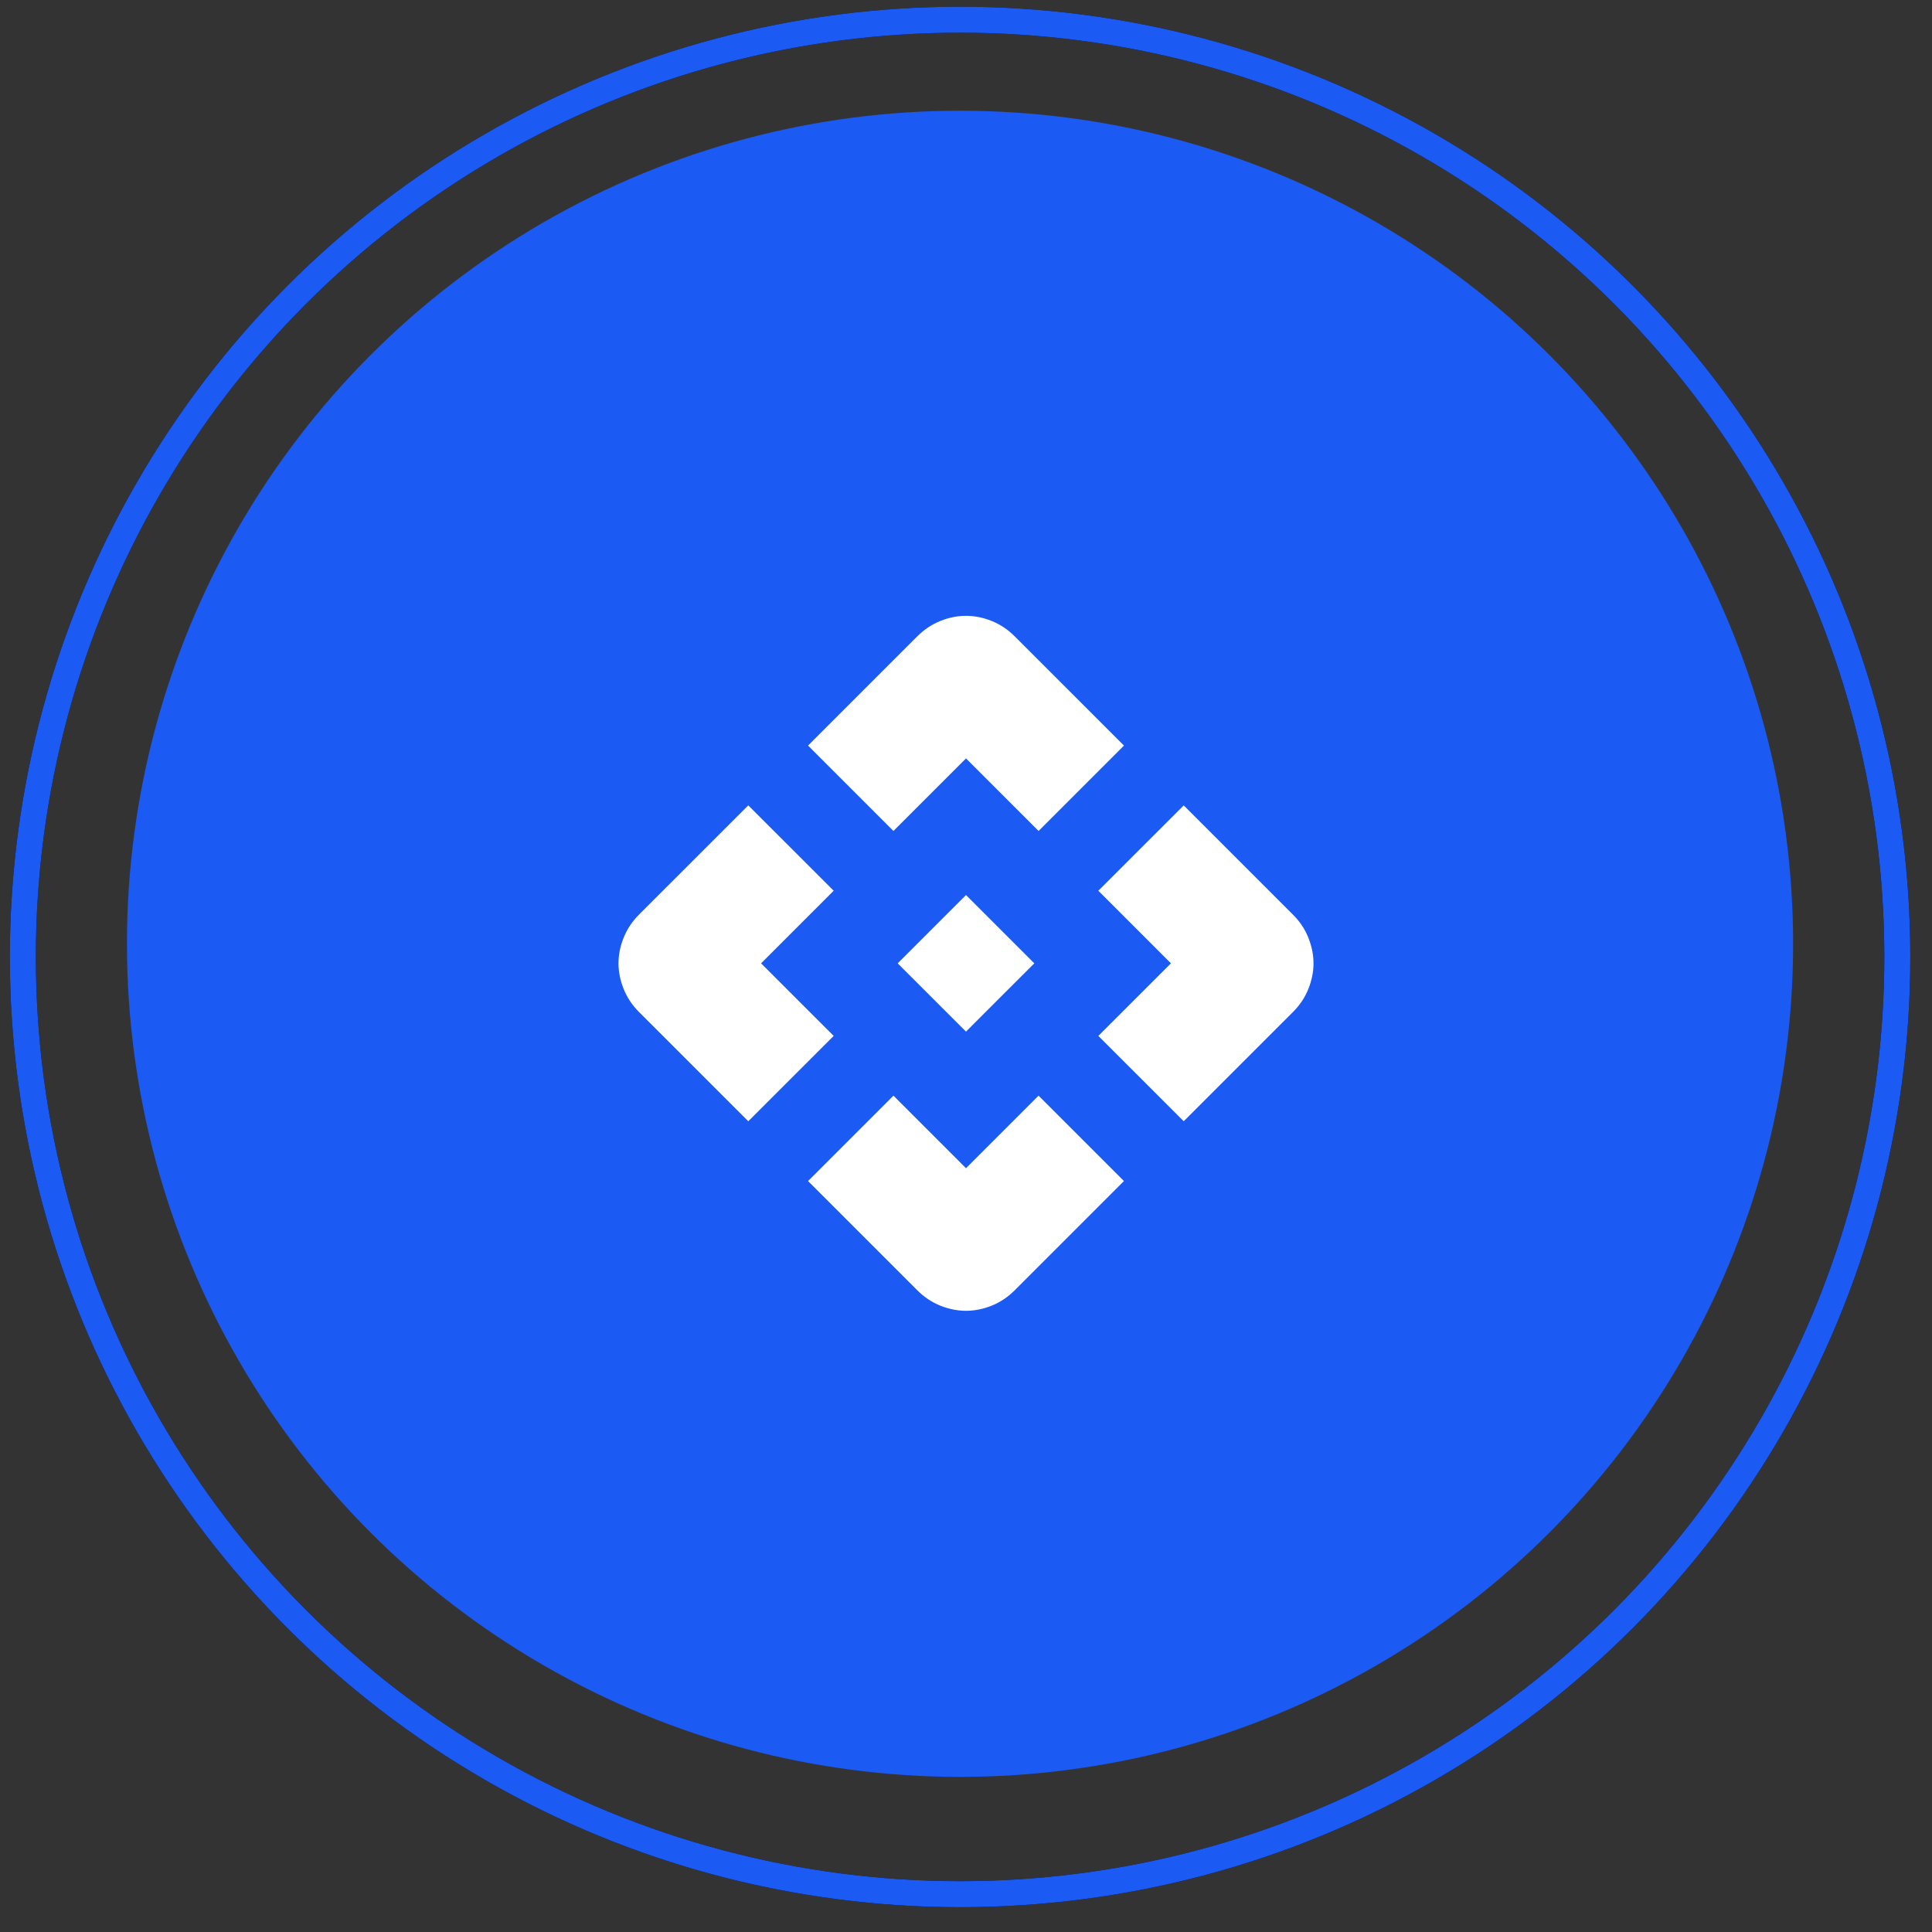
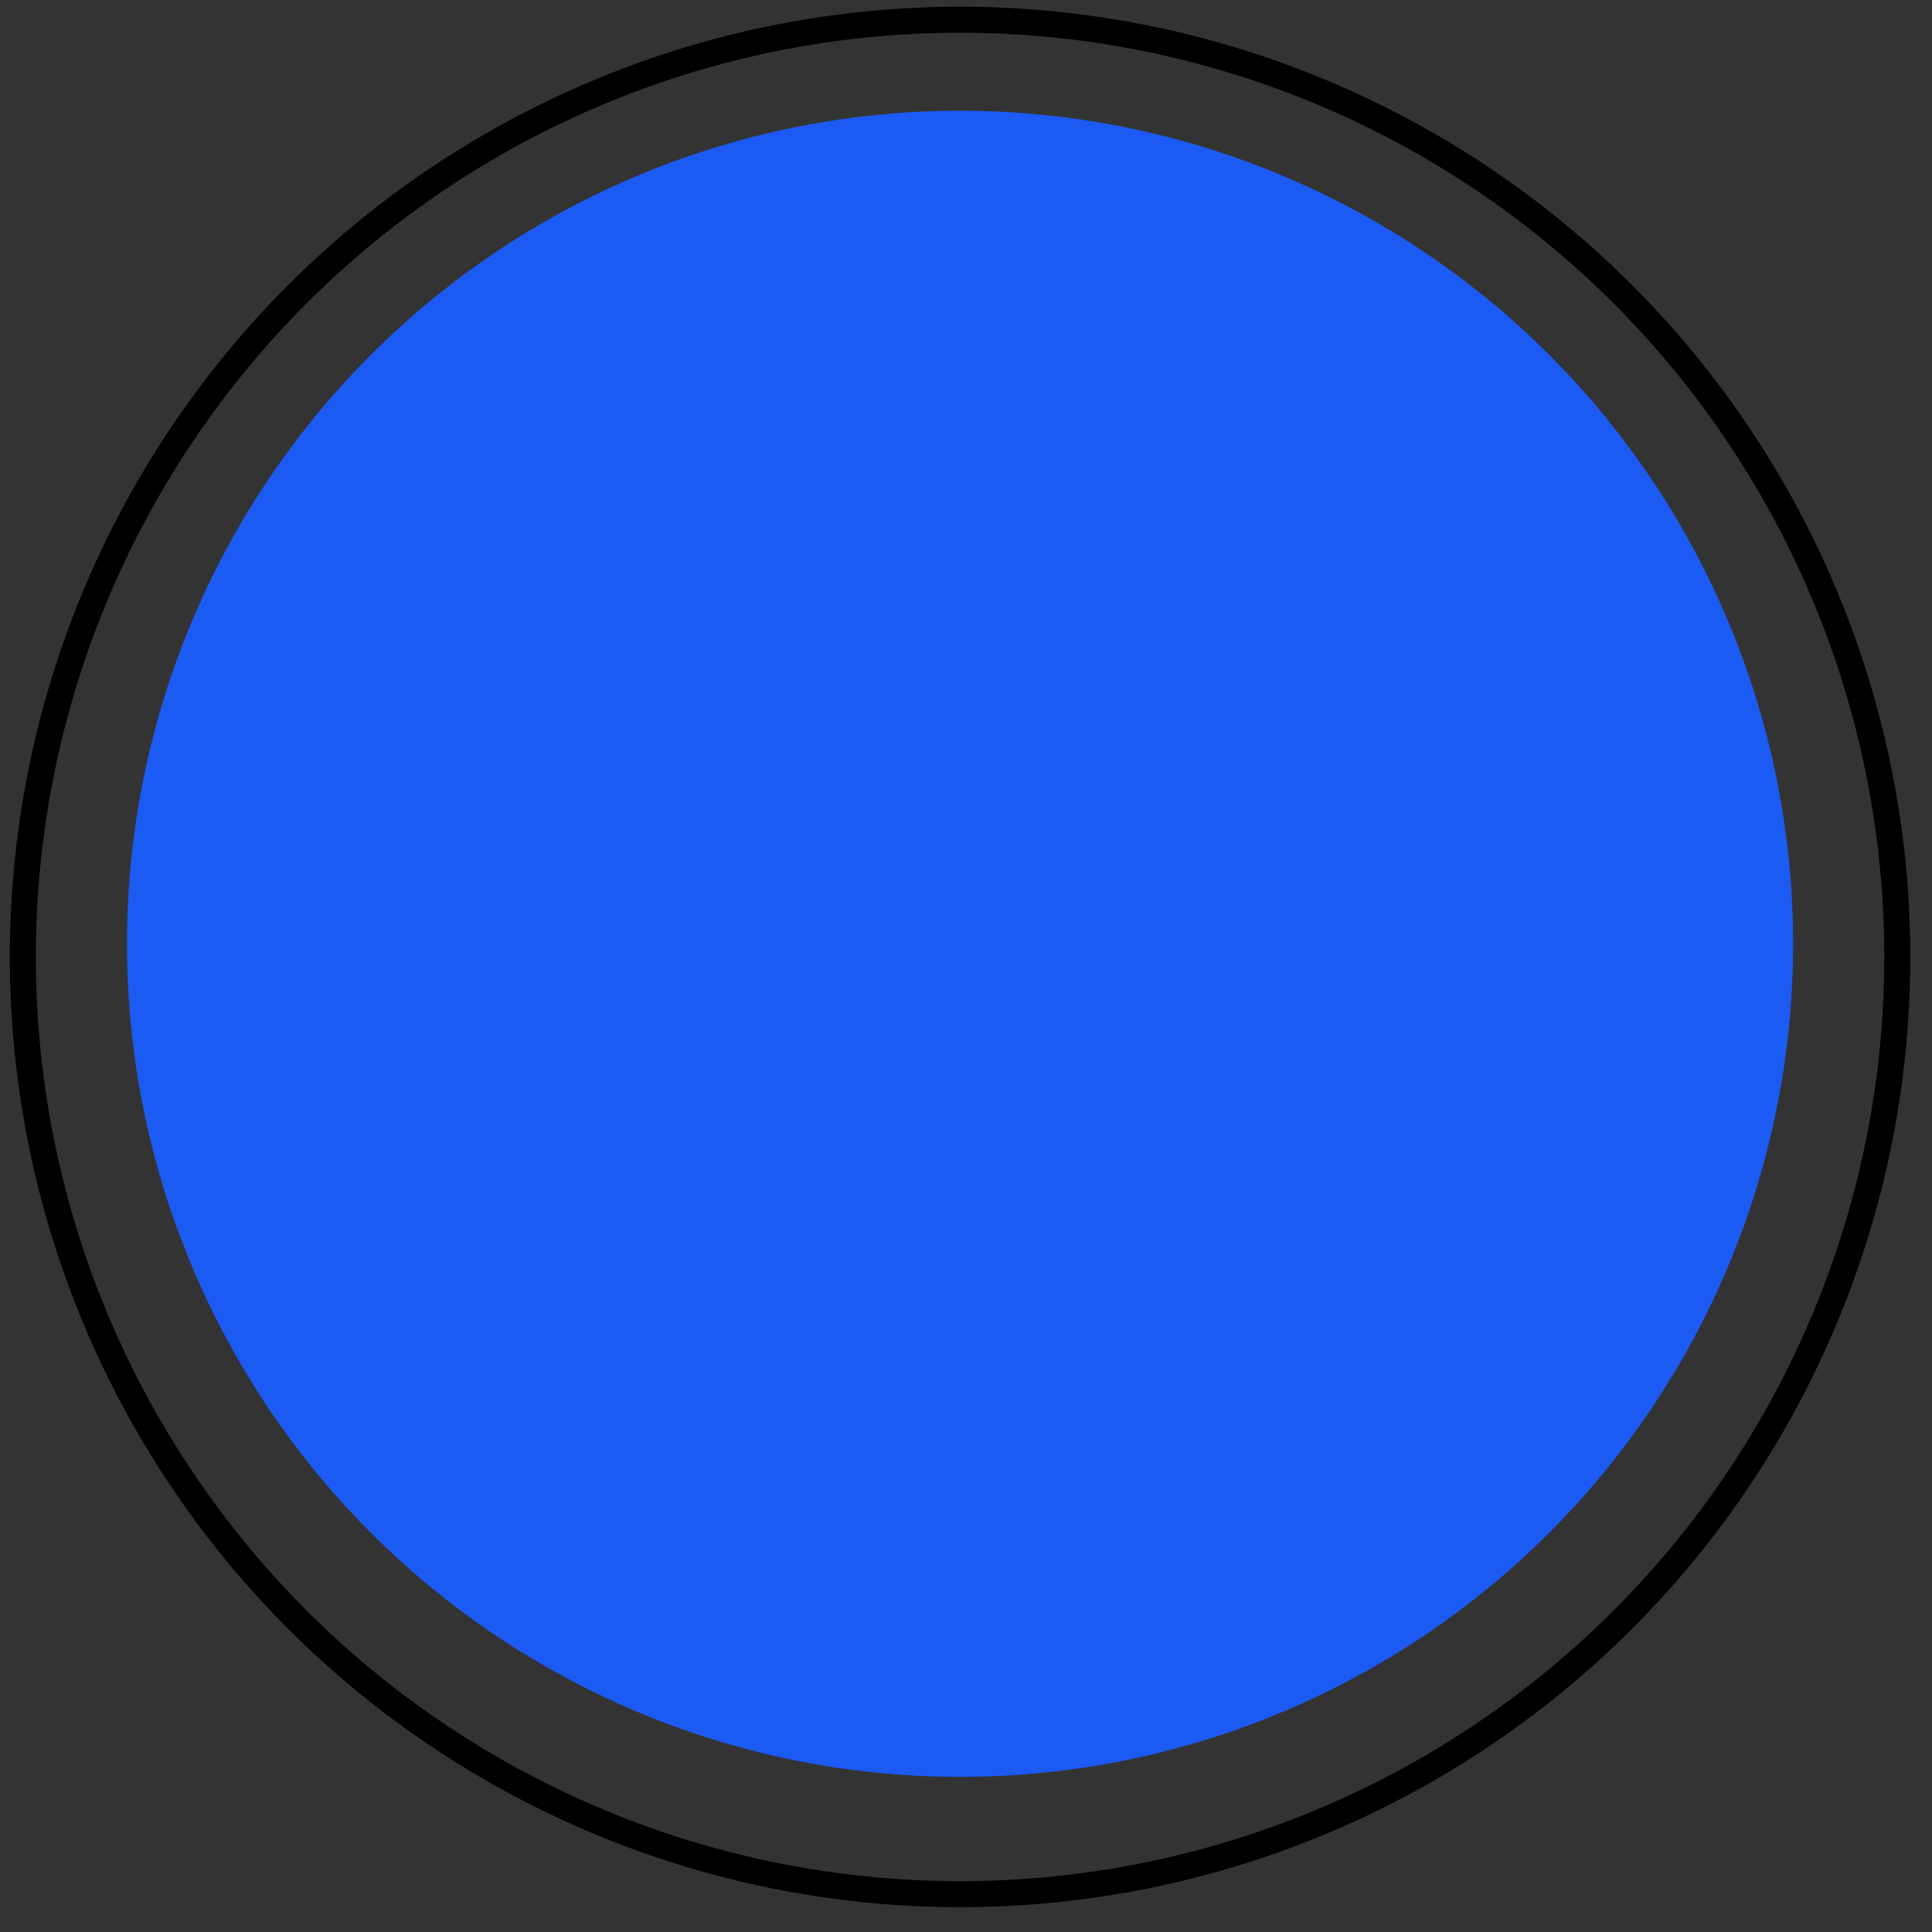
<svg xmlns="http://www.w3.org/2000/svg" width="45" height="45" viewBox="0 0 45 45" fill="none">
  <rect x="0" y="0" width="45" height="45" fill="#333333" stroke="none" />
  <circle cx="22.361" cy="21.983" r="19.404" fill="#1C5AF4" />
-   <path d="M22.5 24.028L20.909 22.438L22.5 20.847L24.091 22.438L22.5 24.028ZM20.81 19.355L18.821 17.366L21.366 14.821C21.526 14.662 21.704 14.543 21.903 14.463C22.102 14.383 22.301 14.344 22.5 14.344C22.699 14.344 22.898 14.383 23.097 14.463C23.296 14.543 23.474 14.662 23.634 14.821L26.179 17.366L24.19 19.355L22.5 17.665L20.81 19.355ZM17.429 26.116L14.883 23.571C14.724 23.412 14.605 23.233 14.526 23.034C14.446 22.835 14.406 22.636 14.406 22.438C14.406 22.239 14.446 22.04 14.526 21.841C14.605 21.642 14.724 21.463 14.883 21.304L17.429 18.759L19.418 20.747L17.727 22.438L19.418 24.128L17.429 26.116ZM27.571 26.116L25.582 24.128L27.273 22.438L25.582 20.747L27.571 18.759L30.116 21.304C30.276 21.463 30.395 21.642 30.474 21.841C30.554 22.04 30.594 22.239 30.594 22.438C30.594 22.636 30.554 22.835 30.474 23.034C30.395 23.233 30.276 23.412 30.116 23.571L27.571 26.116ZM21.366 30.054L18.821 27.509L20.81 25.52L22.5 27.21L24.19 25.52L26.179 27.509L23.634 30.054C23.474 30.213 23.296 30.332 23.097 30.412C22.898 30.491 22.699 30.531 22.5 30.531C22.301 30.531 22.102 30.491 21.903 30.412C21.704 30.332 21.526 30.213 21.366 30.054Z" fill="white" />
  <circle cx="22.362" cy="22.289" r="21.83" stroke="black" stroke-width="0.606" />
-   <circle cx="22.362" cy="22.289" r="21.83" stroke="#1C5AF4" stroke-width="0.606" />
</svg>